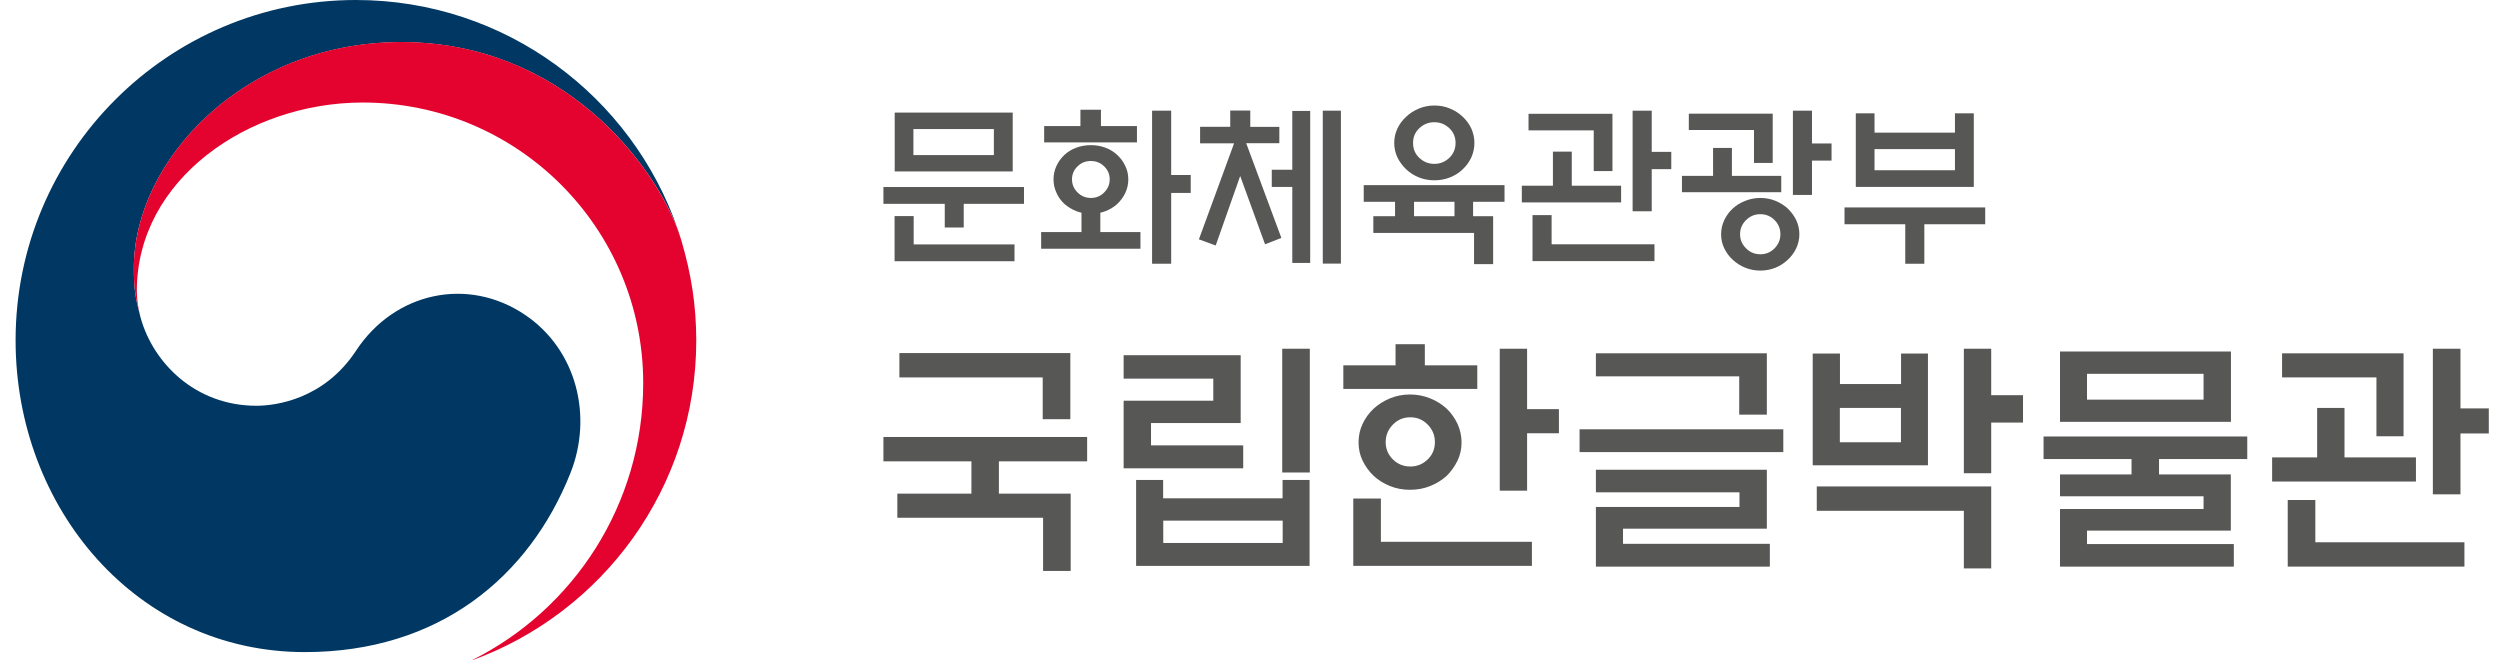
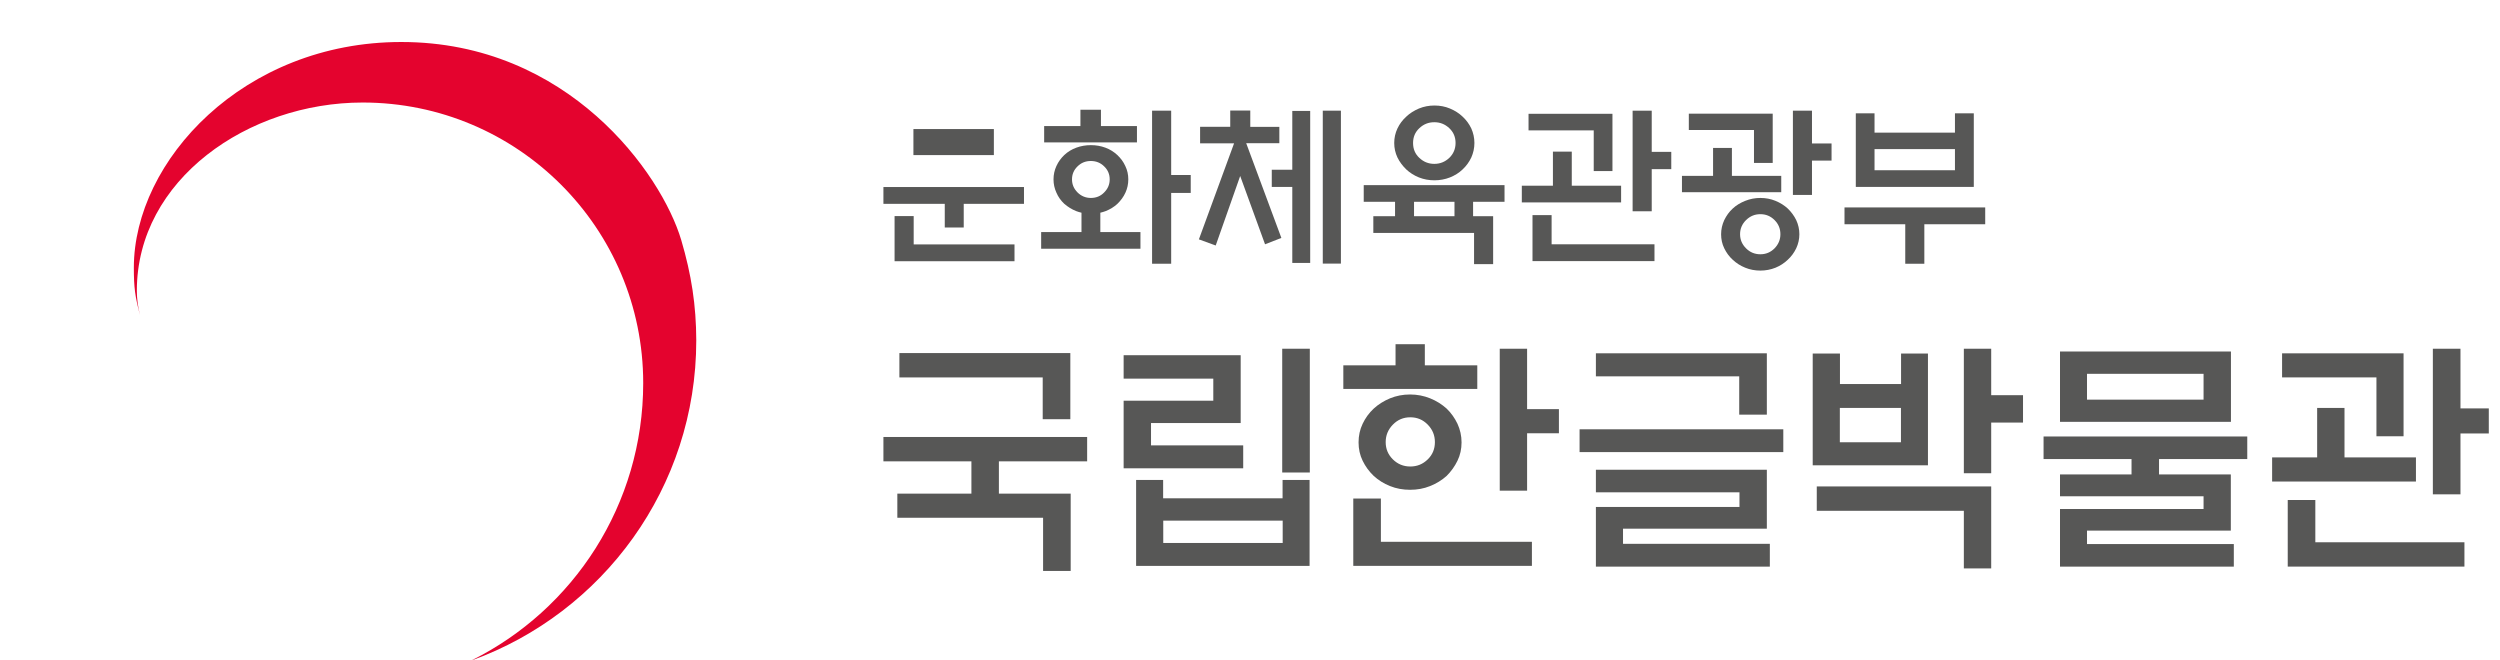
<svg xmlns="http://www.w3.org/2000/svg" width="106" height="28" viewBox="0 0 106 28" fill="none">
  <g clip-path="url(#clip0_1075_17329)">
-     <path d="M22.279 13.361C19.846 11.707 16.73 12.384 15.097 14.868C13.732 16.945 11.671 17.204 10.872 17.204C8.271 17.204 6.489 15.372 5.965 13.478C5.96 13.458 5.955 13.443 5.95 13.427C5.945 13.407 5.94 13.387 5.935 13.361C5.726 12.572 5.675 12.196 5.675 11.356C5.675 6.826 10.322 1.787 17.015 1.787C23.867 1.787 27.786 7.004 28.799 9.9C28.784 9.849 28.768 9.798 28.748 9.747C26.798 4.077 21.423 0 15.091 0C7.126 0 0.661 6.459 0.661 14.43C0.661 21.551 5.802 27.649 12.928 27.649C18.614 27.649 22.431 24.462 24.182 20.07C25.144 17.667 24.462 14.848 22.279 13.361Z" fill="#003863" />
    <path d="M28.885 10.18C28.046 7.355 24.091 1.781 17.015 1.781C10.322 1.781 5.675 6.821 5.675 11.351C5.675 12.191 5.726 12.567 5.935 13.356C5.848 13.01 5.802 12.664 5.802 12.328C5.802 7.615 10.526 4.347 15.377 4.347C21.948 4.347 27.272 9.671 27.272 16.242C27.272 21.398 24.309 25.852 20.003 27.995V28C25.556 25.989 29.522 20.675 29.522 14.43C29.517 12.949 29.318 11.646 28.885 10.18Z" fill="#E4032E" />
-     <path d="M43.417 7.93V8.643H40.862V9.646H40.058V8.643H37.457V7.93H43.417ZM37.935 7.269V4.774H42.939V7.269H37.935ZM38.74 9.162V10.363H43.015V11.076H37.93V9.162H38.74ZM42.14 5.472H38.729V6.576H42.14V5.472Z" fill="#575756" />
+     <path d="M43.417 7.93V8.643H40.862V9.646H40.058V8.643H37.457V7.93H43.417ZM37.935 7.269V4.774H42.939H37.935ZM38.74 9.162V10.363H43.015V11.076H37.93V9.162H38.74ZM42.14 5.472H38.729V6.576H42.14V5.472Z" fill="#575756" />
    <path d="M47.84 7.604C47.84 7.803 47.8 7.991 47.718 8.169C47.637 8.348 47.52 8.505 47.377 8.643C47.235 8.775 47.067 8.877 46.873 8.953C46.807 8.979 46.731 8.999 46.654 9.019V9.839H48.355V10.546H44.145V9.839H45.855V9.019C45.774 8.999 45.703 8.979 45.636 8.953C45.443 8.877 45.275 8.77 45.127 8.643C44.98 8.505 44.868 8.348 44.792 8.169C44.71 7.991 44.669 7.803 44.669 7.604C44.669 7.406 44.71 7.218 44.792 7.039C44.873 6.861 44.985 6.709 45.127 6.571C45.275 6.434 45.443 6.332 45.636 6.261C45.83 6.189 46.039 6.154 46.252 6.154C46.471 6.154 46.675 6.189 46.868 6.261C47.062 6.332 47.23 6.439 47.372 6.571C47.52 6.709 47.632 6.861 47.713 7.039C47.8 7.218 47.84 7.406 47.84 7.604ZM45.81 5.339V4.652H46.68V5.344H48.207V6.037H44.272V5.344H45.81V5.339ZM47.051 7.604C47.051 7.391 46.975 7.207 46.817 7.055C46.665 6.902 46.471 6.826 46.252 6.826C46.028 6.826 45.84 6.902 45.687 7.055C45.53 7.207 45.453 7.391 45.453 7.604C45.453 7.818 45.53 8.001 45.687 8.159C45.84 8.312 46.033 8.393 46.252 8.393C46.476 8.393 46.665 8.317 46.817 8.159C46.975 8.001 47.051 7.818 47.051 7.604ZM49.658 11.183H48.848V4.693H49.658V7.421H50.487V8.18H49.658V11.183Z" fill="#575756" />
    <path d="M50.884 6.067V5.375H52.162V4.688H53.012V5.38H54.244V6.072H52.839L54.33 10.088L53.638 10.358L52.584 7.462L51.546 10.409L50.833 10.149L52.325 6.077H50.884V6.067ZM54.793 4.703H55.552V11.147H54.793V7.925H53.923V7.197H54.793V4.703ZM56.086 4.693H56.855V11.178H56.086V4.693Z" fill="#575756" />
    <path d="M63.792 7.849V8.556H62.459V9.167H63.309V11.198H62.5V9.875H58.229V9.167H59.15V8.556H57.822V7.849H63.792V7.849ZM62.515 6.062C62.515 6.281 62.469 6.485 62.383 6.678C62.291 6.872 62.169 7.039 62.016 7.182C61.863 7.33 61.68 7.442 61.477 7.523C61.273 7.604 61.049 7.645 60.82 7.645C60.586 7.645 60.367 7.604 60.163 7.523C59.96 7.442 59.776 7.325 59.624 7.182C59.471 7.034 59.344 6.866 59.252 6.678C59.161 6.485 59.115 6.281 59.115 6.062C59.115 5.843 59.161 5.64 59.252 5.446C59.344 5.253 59.466 5.09 59.624 4.947C59.776 4.8 59.96 4.688 60.163 4.601C60.372 4.515 60.591 4.474 60.82 4.474C61.054 4.474 61.273 4.515 61.477 4.601C61.685 4.688 61.863 4.8 62.016 4.947C62.169 5.09 62.291 5.253 62.383 5.446C62.469 5.64 62.515 5.843 62.515 6.062ZM61.716 6.062C61.716 5.813 61.629 5.604 61.451 5.436C61.273 5.268 61.064 5.182 60.815 5.182C60.565 5.182 60.357 5.268 60.179 5.436C60 5.604 59.914 5.813 59.914 6.062C59.914 6.317 60 6.525 60.179 6.693C60.357 6.861 60.565 6.948 60.815 6.948C61.064 6.948 61.273 6.861 61.451 6.693C61.624 6.525 61.716 6.312 61.716 6.062ZM61.67 9.167V8.556H59.955V9.167H61.67Z" fill="#575756" />
    <path d="M68.735 7.874V8.582H64.525V7.874H65.844V6.429H66.643V7.874H68.735V7.874ZM67.574 7.253V5.528H64.81V4.825H68.368V7.253H67.574ZM64.978 11.071V9.121H65.788V10.358H70.15V11.071H64.978ZM70.033 8.958H69.223V4.693H70.033V6.439H70.862V7.172H70.033V8.958Z" fill="#575756" />
    <path d="M75.525 7.457V8.149H71.315V7.457H72.634V6.271H73.433V7.457H75.525V7.457ZM74.369 6.907V5.512H71.606V4.82H75.163V6.907H74.369ZM76.293 9.931C76.293 10.139 76.248 10.338 76.161 10.526C76.07 10.714 75.952 10.877 75.8 11.015C75.652 11.157 75.479 11.269 75.281 11.351C75.077 11.432 74.863 11.473 74.639 11.473C74.41 11.473 74.196 11.432 73.998 11.351C73.794 11.269 73.621 11.157 73.469 11.015C73.316 10.877 73.199 10.714 73.107 10.526C73.016 10.338 72.975 10.139 72.975 9.931C72.975 9.722 73.021 9.523 73.107 9.335C73.199 9.147 73.316 8.979 73.469 8.841C73.616 8.704 73.794 8.597 73.998 8.516C74.201 8.434 74.415 8.393 74.639 8.393C74.868 8.393 75.082 8.434 75.281 8.516C75.479 8.597 75.657 8.709 75.8 8.841C75.947 8.984 76.07 9.147 76.161 9.335C76.248 9.523 76.293 9.722 76.293 9.931ZM75.489 9.931C75.489 9.696 75.408 9.498 75.24 9.33C75.072 9.162 74.873 9.081 74.639 9.081C74.405 9.081 74.207 9.162 74.034 9.33C73.865 9.498 73.779 9.696 73.779 9.931C73.779 10.165 73.865 10.363 74.034 10.531C74.201 10.699 74.405 10.781 74.639 10.781C74.873 10.781 75.072 10.699 75.24 10.531C75.403 10.363 75.489 10.165 75.489 9.931ZM76.828 8.266H76.019V4.693H76.828V6.083H77.658V6.81H76.828V8.266Z" fill="#575756" />
    <path d="M78.207 8.795H84.173V9.508H81.592V11.183H80.783V9.508H78.207V8.795ZM79.48 5.624H82.89V4.805H83.689V7.925H78.686V4.805H79.48V5.624V5.624ZM82.89 6.322H79.48V7.218H82.89V6.322Z" fill="#575756" />
    <path d="M41.188 20.93V19.561H37.457V18.528H46.095V19.561H42.353V20.93H45.397V24.208H44.227V21.953H38.047V20.93H41.188ZM45.382 14.975V17.774H44.211V16.003H38.134V14.97H45.382V14.975Z" fill="#575756" />
    <path d="M52.712 19.856H47.642V16.99H51.444V16.054H47.642V15.061H52.605V17.937H48.803V18.884H52.712V19.856V19.856ZM48.171 20.35H49.317V21.128H54.381V20.35H55.526V23.994H48.171V20.35ZM54.386 22.075H49.322V23.022H54.386V22.075ZM54.366 14.786H55.536V20.034H54.366V14.786Z" fill="#575756" />
    <path d="M56.957 16.492V15.489H59.171V14.593H60.413V15.489H62.637V16.492H56.957ZM57.379 23.994V21.139H58.55V22.971H64.953V23.994H57.379ZM61.97 18.757C61.97 19.037 61.914 19.296 61.797 19.535C61.68 19.775 61.528 19.988 61.339 20.177C61.136 20.36 60.901 20.503 60.637 20.609C60.372 20.716 60.092 20.767 59.787 20.767C59.486 20.767 59.201 20.716 58.937 20.609C58.672 20.503 58.443 20.36 58.244 20.177C58.046 19.988 57.893 19.775 57.776 19.535C57.659 19.296 57.603 19.037 57.603 18.757C57.603 18.477 57.659 18.212 57.776 17.968C57.893 17.723 58.046 17.51 58.244 17.326C58.443 17.143 58.672 17.001 58.937 16.889C59.201 16.782 59.481 16.726 59.787 16.726C60.087 16.726 60.372 16.782 60.637 16.889C60.901 16.995 61.136 17.143 61.339 17.326C61.528 17.51 61.68 17.723 61.797 17.968C61.909 18.212 61.97 18.477 61.97 18.757ZM60.84 18.746C60.84 18.456 60.739 18.212 60.535 18.003C60.331 17.795 60.087 17.693 59.797 17.693C59.507 17.693 59.262 17.795 59.059 18.003C58.855 18.212 58.753 18.456 58.753 18.746C58.753 19.037 58.855 19.276 59.059 19.479C59.262 19.678 59.507 19.78 59.797 19.78C60.087 19.78 60.331 19.678 60.535 19.479C60.739 19.281 60.84 19.037 60.84 18.746ZM64.749 17.347H66.098V18.37H64.749V20.803H63.589V14.786H64.749V17.347Z" fill="#575756" />
    <path d="M75.612 19.169H66.974V18.202H75.612V19.169ZM73.743 17.581V15.957H67.666V14.98H74.914V17.581H73.743ZM67.666 19.917H74.914V22.416H68.816V23.058H75.041V24.025H67.666V21.495H73.754V20.874H67.666V19.917Z" fill="#575756" />
    <path d="M76.853 14.99H78.014V16.283H80.605V14.99H81.745V19.729H76.859V14.99H76.853ZM77.031 20.625H84.427V24.101H83.267V21.658H77.031V20.625ZM80.6 17.296H78.009V18.752H80.6V17.296ZM84.427 20.065H83.267V14.786H84.427V16.756H85.776V17.917H84.427V20.065Z" fill="#575756" />
    <path d="M90.377 20.116V19.464H86.647V18.507H95.284V19.464H91.543V20.116H94.587V22.498H88.489V23.068H94.714V24.025H87.344V21.582H93.431V21.042H87.344V20.116H90.377ZM87.344 14.904H94.592V17.886H87.344V14.904ZM93.431 15.85H88.489V16.945H93.431V15.85Z" fill="#575756" />
    <path d="M102.436 19.393V20.416H96.338V19.393H98.247V17.296H99.407V19.393H102.436ZM100.761 18.497V16.003H96.76V14.98H101.911V18.497H100.761ZM97 24.025V21.2H98.17V22.991H104.492V24.025H97V24.025ZM104.324 20.96H103.153V14.786H104.324V17.316H105.525V18.38H104.324V20.96Z" fill="#575756" />
  </g>
  <defs>
    <clipPath id="clip0_1075_17329">
      <rect width="104.864" height="28" fill="white" transform="translate(0.661)" />
    </clipPath>
  </defs>
</svg>